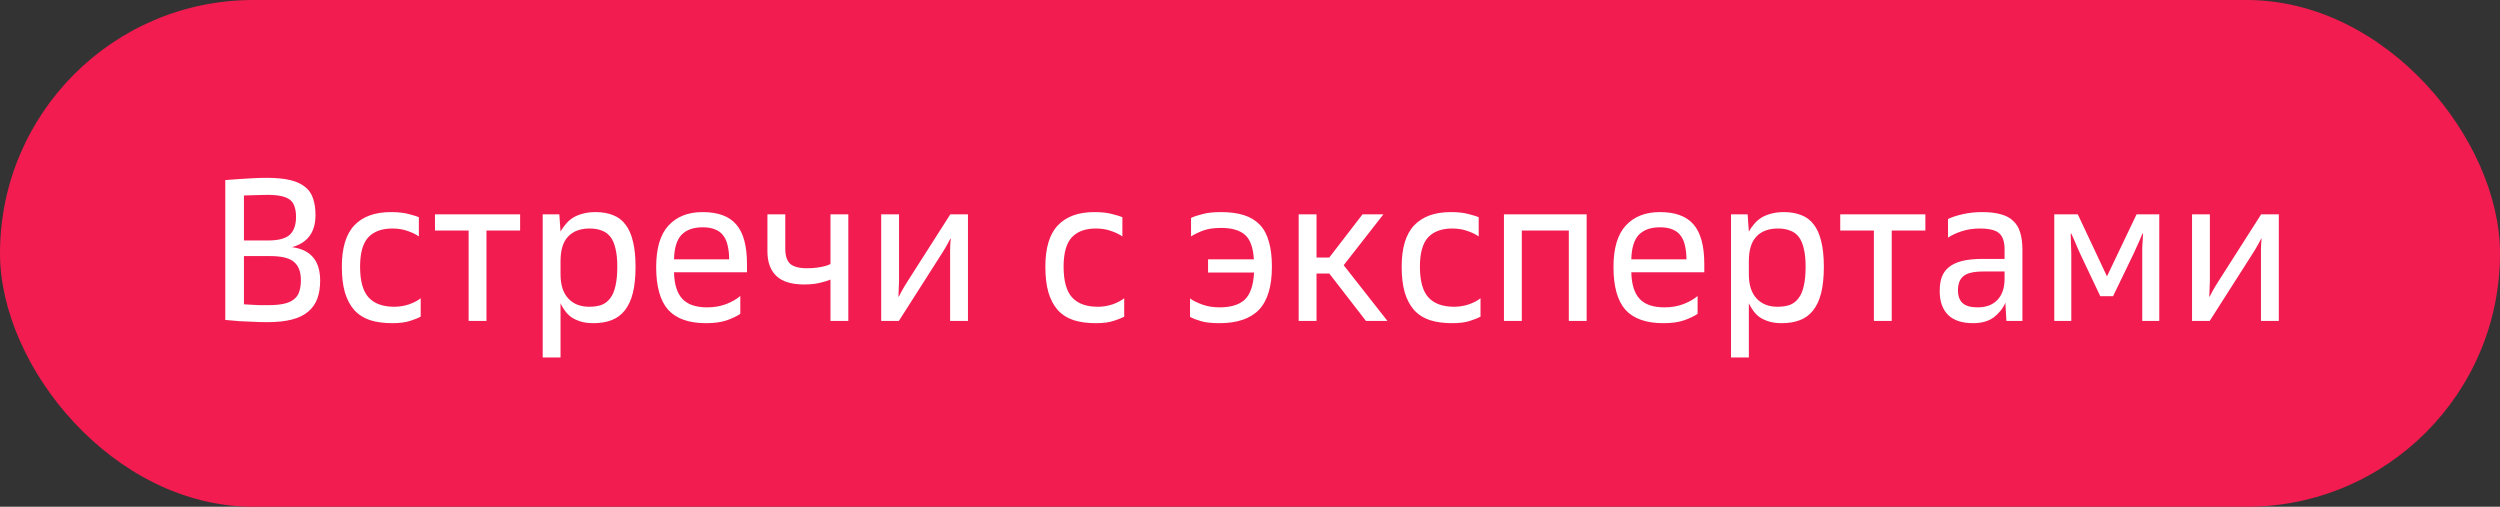
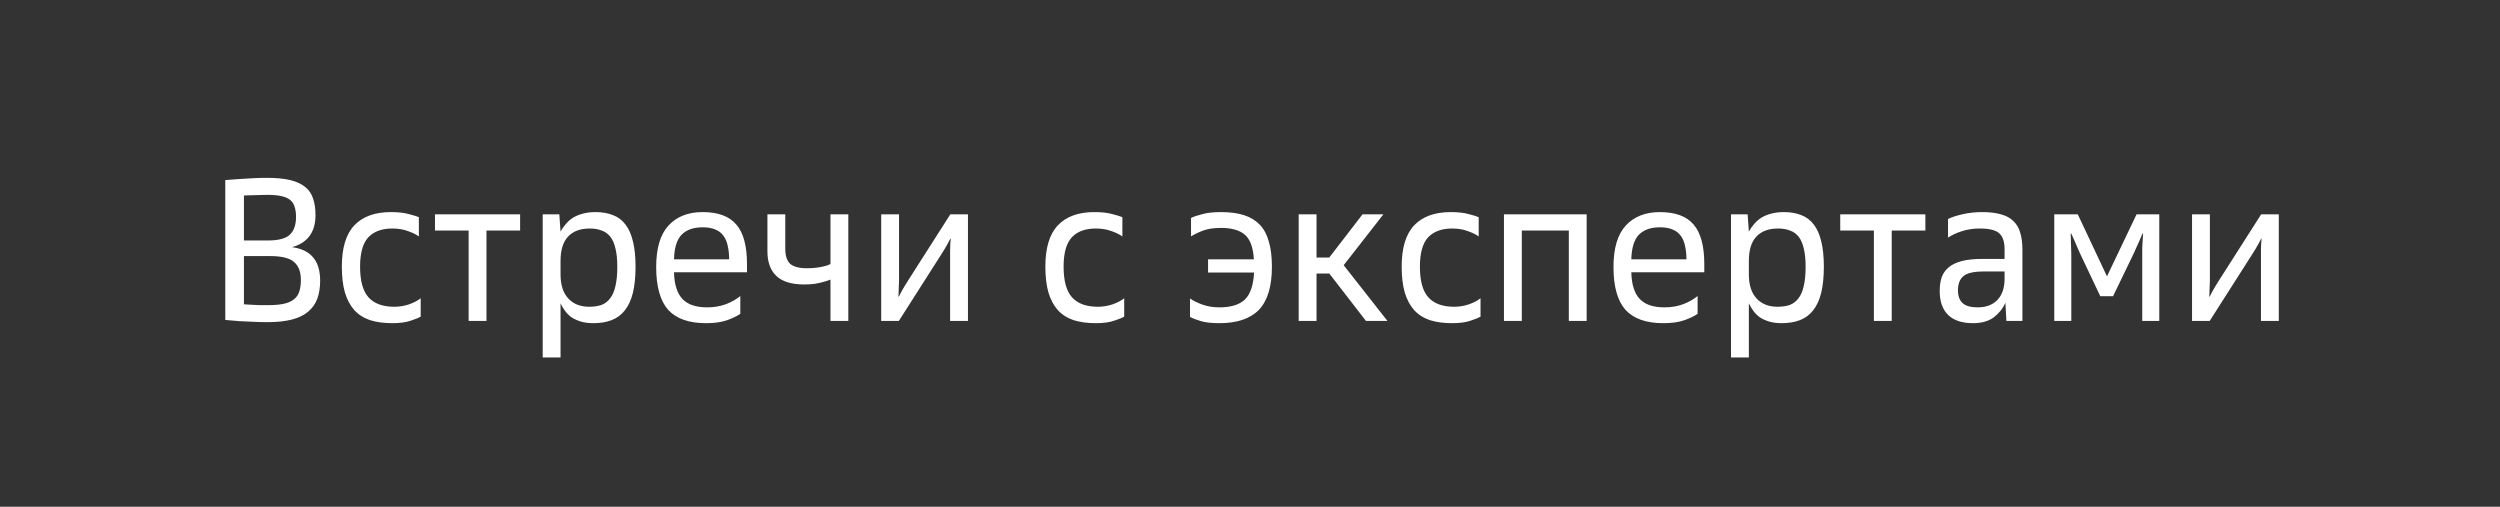
<svg xmlns="http://www.w3.org/2000/svg" width="148" height="30" viewBox="0 0 148 30" fill="none">
  <rect x="0" y="0" width="148" height="30" fill="#333333" stroke="none" />
-   <rect width="148" height="30" rx="15" fill="#F31C50" />
  <path d="M15.821 19.072C15.541 19.072 15.253 19.064 14.957 19.048C14.661 19.04 14.393 19.028 14.153 19.012C13.873 18.988 13.601 18.964 13.337 18.94V10.66C13.601 10.644 13.873 10.624 14.153 10.6C14.393 10.584 14.657 10.568 14.945 10.552C15.233 10.536 15.513 10.528 15.785 10.528C16.345 10.528 16.809 10.572 17.177 10.66C17.545 10.748 17.841 10.884 18.065 11.068C18.289 11.244 18.445 11.472 18.533 11.752C18.629 12.024 18.677 12.352 18.677 12.736C18.677 13.744 18.213 14.376 17.285 14.632C18.397 14.776 18.953 15.436 18.953 16.612C18.953 17.02 18.897 17.376 18.785 17.68C18.673 17.984 18.493 18.24 18.245 18.448C18.005 18.656 17.685 18.812 17.285 18.916C16.885 19.02 16.397 19.072 15.821 19.072ZM17.813 16.576C17.813 16.096 17.677 15.74 17.405 15.508C17.141 15.276 16.669 15.16 15.989 15.16H14.441V18.016C14.569 18.024 14.709 18.032 14.861 18.04C14.997 18.048 15.153 18.056 15.329 18.064C15.505 18.064 15.697 18.064 15.905 18.064C16.273 18.064 16.577 18.036 16.817 17.98C17.065 17.924 17.261 17.836 17.405 17.716C17.557 17.596 17.661 17.444 17.717 17.26C17.781 17.068 17.813 16.84 17.813 16.576ZM17.525 12.844C17.525 12.604 17.497 12.404 17.441 12.244C17.393 12.076 17.305 11.94 17.177 11.836C17.049 11.732 16.873 11.656 16.649 11.608C16.433 11.56 16.157 11.536 15.821 11.536C15.629 11.536 15.449 11.54 15.281 11.548C15.113 11.548 14.965 11.552 14.837 11.56C14.693 11.568 14.561 11.572 14.441 11.572V14.236H15.869C16.477 14.236 16.905 14.124 17.153 13.9C17.401 13.668 17.525 13.316 17.525 12.844ZM23.225 19.132C22.721 19.132 22.281 19.072 21.905 18.952C21.529 18.824 21.217 18.624 20.969 18.352C20.729 18.08 20.545 17.732 20.417 17.308C20.297 16.884 20.237 16.376 20.237 15.784C20.237 14.672 20.485 13.856 20.981 13.336C21.477 12.816 22.197 12.556 23.141 12.556C23.573 12.556 23.929 12.596 24.209 12.676C24.489 12.748 24.685 12.808 24.797 12.856V13.996C24.613 13.868 24.389 13.76 24.125 13.672C23.861 13.576 23.561 13.528 23.225 13.528C22.601 13.528 22.125 13.704 21.797 14.056C21.477 14.408 21.317 14.984 21.317 15.784C21.317 16.632 21.485 17.24 21.821 17.608C22.157 17.976 22.665 18.16 23.345 18.16C23.641 18.16 23.933 18.112 24.221 18.016C24.509 17.912 24.737 17.792 24.905 17.656V18.748C24.793 18.812 24.593 18.892 24.305 18.988C24.025 19.084 23.665 19.132 23.225 19.132ZM27.743 13.648H25.751V12.688H30.791V13.648H28.799V19H27.743V13.648ZM32.128 12.688H33.112L33.184 13.708C33.272 13.548 33.376 13.4 33.496 13.264C33.616 13.12 33.756 12.996 33.916 12.892C34.084 12.788 34.276 12.708 34.492 12.652C34.716 12.588 34.972 12.556 35.26 12.556C35.652 12.556 35.996 12.616 36.292 12.736C36.588 12.848 36.832 13.032 37.024 13.288C37.224 13.544 37.372 13.876 37.468 14.284C37.572 14.692 37.624 15.192 37.624 15.784C37.624 16.392 37.572 16.908 37.468 17.332C37.364 17.756 37.204 18.104 36.988 18.376C36.78 18.64 36.52 18.832 36.208 18.952C35.896 19.072 35.536 19.132 35.128 19.132C34.848 19.132 34.6 19.1 34.384 19.036C34.176 18.972 33.992 18.888 33.832 18.784C33.68 18.672 33.552 18.544 33.448 18.4C33.344 18.256 33.256 18.108 33.184 17.956V21.16H32.128V12.688ZM36.544 15.784C36.544 15.36 36.508 15.004 36.436 14.716C36.372 14.428 36.272 14.196 36.136 14.02C36 13.844 35.828 13.72 35.62 13.648C35.42 13.568 35.184 13.528 34.912 13.528C34.352 13.528 33.924 13.688 33.628 14.008C33.332 14.32 33.184 14.8 33.184 15.448V16.24C33.184 16.864 33.336 17.34 33.64 17.668C33.944 17.996 34.356 18.16 34.876 18.16C35.156 18.16 35.4 18.124 35.608 18.052C35.816 17.972 35.988 17.84 36.124 17.656C36.268 17.472 36.372 17.228 36.436 16.924C36.508 16.62 36.544 16.24 36.544 15.784ZM41.798 19.132C40.782 19.132 40.034 18.868 39.554 18.34C39.082 17.804 38.846 16.96 38.846 15.808C38.846 14.696 39.09 13.876 39.578 13.348C40.066 12.82 40.738 12.556 41.594 12.556C42.506 12.556 43.17 12.8 43.586 13.288C44.01 13.776 44.222 14.556 44.222 15.628V16.12H39.902C39.918 16.832 40.082 17.356 40.394 17.692C40.706 18.028 41.198 18.196 41.87 18.196C42.27 18.196 42.642 18.132 42.986 18.004C43.33 17.868 43.61 17.708 43.826 17.524V18.58C43.626 18.716 43.358 18.844 43.022 18.964C42.694 19.076 42.286 19.132 41.798 19.132ZM41.594 13.456C41.05 13.456 40.634 13.604 40.346 13.9C40.066 14.196 39.918 14.68 39.902 15.352H43.166C43.166 15.056 43.138 14.792 43.082 14.56C43.034 14.32 42.95 14.12 42.83 13.96C42.71 13.792 42.55 13.668 42.35 13.588C42.15 13.5 41.898 13.456 41.594 13.456ZM49.164 16.552C49.028 16.608 48.88 16.656 48.72 16.696C48.584 16.736 48.42 16.772 48.228 16.804C48.036 16.828 47.828 16.84 47.604 16.84C46.86 16.84 46.312 16.672 45.96 16.336C45.608 16 45.432 15.516 45.432 14.884V12.688H46.488V14.728C46.488 15.136 46.584 15.432 46.776 15.616C46.976 15.792 47.308 15.88 47.772 15.88C47.996 15.88 48.192 15.868 48.36 15.844C48.536 15.82 48.684 15.792 48.804 15.76C48.948 15.728 49.068 15.684 49.164 15.628V12.688H50.22V19H49.164V16.552ZM52.167 12.688H53.223V16.612C53.223 16.732 53.219 16.848 53.211 16.96C53.211 17.072 53.207 17.172 53.199 17.26C53.191 17.364 53.187 17.464 53.187 17.56H53.211C53.259 17.464 53.311 17.364 53.367 17.26C53.471 17.068 53.603 16.848 53.763 16.6L56.259 12.688H57.303V19H56.247V15.1C56.247 14.98 56.247 14.86 56.247 14.74C56.247 14.62 56.251 14.516 56.259 14.428C56.267 14.324 56.275 14.224 56.283 14.128H56.259C56.211 14.224 56.159 14.324 56.103 14.428C55.999 14.62 55.867 14.84 55.707 15.088L53.211 19H52.167V12.688ZM64.873 19.132C64.369 19.132 63.929 19.072 63.553 18.952C63.177 18.824 62.865 18.624 62.617 18.352C62.377 18.08 62.193 17.732 62.065 17.308C61.945 16.884 61.885 16.376 61.885 15.784C61.885 14.672 62.133 13.856 62.629 13.336C63.125 12.816 63.845 12.556 64.789 12.556C65.221 12.556 65.577 12.596 65.857 12.676C66.137 12.748 66.333 12.808 66.445 12.856V13.996C66.261 13.868 66.037 13.76 65.773 13.672C65.509 13.576 65.209 13.528 64.873 13.528C64.249 13.528 63.773 13.704 63.445 14.056C63.125 14.408 62.965 14.984 62.965 15.784C62.965 16.632 63.133 17.24 63.469 17.608C63.805 17.976 64.313 18.16 64.993 18.16C65.289 18.16 65.581 18.112 65.869 18.016C66.157 17.912 66.385 17.792 66.553 17.656V18.748C66.441 18.812 66.241 18.892 65.953 18.988C65.673 19.084 65.313 19.132 64.873 19.132ZM71.517 15.352H74.229C74.189 14.656 74.013 14.172 73.701 13.9C73.389 13.628 72.917 13.492 72.285 13.492C71.861 13.492 71.509 13.544 71.229 13.648C70.949 13.752 70.709 13.868 70.509 13.996V12.904C70.669 12.824 70.893 12.748 71.181 12.676C71.469 12.596 71.837 12.556 72.285 12.556C72.813 12.556 73.265 12.616 73.641 12.736C74.017 12.856 74.329 13.044 74.577 13.3C74.825 13.556 75.005 13.892 75.117 14.308C75.237 14.716 75.297 15.208 75.297 15.784C75.297 16.952 75.041 17.804 74.529 18.34C74.017 18.868 73.237 19.132 72.189 19.132C71.733 19.132 71.369 19.092 71.097 19.012C70.825 18.932 70.609 18.848 70.449 18.76V17.668C70.625 17.796 70.865 17.916 71.169 18.028C71.481 18.14 71.821 18.196 72.189 18.196C72.861 18.196 73.361 18.044 73.689 17.74C74.017 17.428 74.201 16.892 74.241 16.132H71.517V15.352ZM76.882 12.688H77.938V15.244H78.694L80.662 12.688H81.898L79.546 15.7L82.138 19H80.866L78.694 16.192H77.938V19H76.882V12.688ZM85.967 19.132C85.463 19.132 85.023 19.072 84.647 18.952C84.271 18.824 83.959 18.624 83.711 18.352C83.471 18.08 83.287 17.732 83.159 17.308C83.039 16.884 82.979 16.376 82.979 15.784C82.979 14.672 83.227 13.856 83.723 13.336C84.219 12.816 84.939 12.556 85.883 12.556C86.315 12.556 86.671 12.596 86.951 12.676C87.231 12.748 87.427 12.808 87.539 12.856V13.996C87.355 13.868 87.131 13.76 86.867 13.672C86.603 13.576 86.303 13.528 85.967 13.528C85.343 13.528 84.867 13.704 84.539 14.056C84.219 14.408 84.059 14.984 84.059 15.784C84.059 16.632 84.227 17.24 84.563 17.608C84.899 17.976 85.407 18.16 86.087 18.16C86.383 18.16 86.675 18.112 86.963 18.016C87.251 17.912 87.479 17.792 87.647 17.656V18.748C87.535 18.812 87.335 18.892 87.047 18.988C86.767 19.084 86.407 19.132 85.967 19.132ZM89.034 12.688H93.93V19H92.874V13.648H90.091V19H89.034V12.688ZM98.47 19.132C97.454 19.132 96.706 18.868 96.226 18.34C95.754 17.804 95.518 16.96 95.518 15.808C95.518 14.696 95.762 13.876 96.25 13.348C96.738 12.82 97.41 12.556 98.266 12.556C99.178 12.556 99.842 12.8 100.258 13.288C100.682 13.776 100.894 14.556 100.894 15.628V16.12H96.574C96.59 16.832 96.754 17.356 97.066 17.692C97.378 18.028 97.87 18.196 98.542 18.196C98.942 18.196 99.314 18.132 99.658 18.004C100.002 17.868 100.282 17.708 100.498 17.524V18.58C100.298 18.716 100.03 18.844 99.694 18.964C99.366 19.076 98.958 19.132 98.47 19.132ZM98.266 13.456C97.722 13.456 97.306 13.604 97.018 13.9C96.738 14.196 96.59 14.68 96.574 15.352H99.838C99.838 15.056 99.81 14.792 99.754 14.56C99.706 14.32 99.622 14.12 99.502 13.96C99.382 13.792 99.222 13.668 99.022 13.588C98.822 13.5 98.57 13.456 98.266 13.456ZM102.476 12.688H103.46L103.532 13.708C103.62 13.548 103.724 13.4 103.844 13.264C103.964 13.12 104.104 12.996 104.264 12.892C104.432 12.788 104.624 12.708 104.84 12.652C105.064 12.588 105.32 12.556 105.608 12.556C106 12.556 106.344 12.616 106.64 12.736C106.936 12.848 107.18 13.032 107.372 13.288C107.572 13.544 107.72 13.876 107.816 14.284C107.92 14.692 107.972 15.192 107.972 15.784C107.972 16.392 107.92 16.908 107.816 17.332C107.712 17.756 107.552 18.104 107.336 18.376C107.128 18.64 106.868 18.832 106.556 18.952C106.244 19.072 105.884 19.132 105.476 19.132C105.196 19.132 104.948 19.1 104.732 19.036C104.524 18.972 104.34 18.888 104.18 18.784C104.028 18.672 103.9 18.544 103.796 18.4C103.692 18.256 103.604 18.108 103.532 17.956V21.16H102.476V12.688ZM106.892 15.784C106.892 15.36 106.856 15.004 106.784 14.716C106.72 14.428 106.62 14.196 106.484 14.02C106.348 13.844 106.176 13.72 105.968 13.648C105.768 13.568 105.532 13.528 105.26 13.528C104.7 13.528 104.272 13.688 103.976 14.008C103.68 14.32 103.532 14.8 103.532 15.448V16.24C103.532 16.864 103.684 17.34 103.988 17.668C104.292 17.996 104.704 18.16 105.224 18.16C105.504 18.16 105.748 18.124 105.956 18.052C106.164 17.972 106.336 17.84 106.472 17.656C106.616 17.472 106.72 17.228 106.784 16.924C106.856 16.62 106.892 16.24 106.892 15.784ZM110.934 13.648H108.942V12.688H113.982V13.648H111.99V19H110.934V13.648ZM116.799 19.132C116.151 19.132 115.659 18.968 115.323 18.64C114.995 18.312 114.831 17.844 114.831 17.236C114.831 16.916 114.871 16.64 114.951 16.408C115.039 16.168 115.183 15.968 115.383 15.808C115.583 15.648 115.843 15.528 116.163 15.448C116.483 15.368 116.879 15.328 117.351 15.328H118.671V14.764C118.671 14.316 118.567 14 118.359 13.816C118.151 13.624 117.767 13.528 117.207 13.528C116.831 13.528 116.479 13.58 116.151 13.684C115.823 13.788 115.547 13.916 115.323 14.068V12.964C115.555 12.852 115.851 12.756 116.211 12.676C116.571 12.596 116.951 12.556 117.351 12.556C117.783 12.556 118.151 12.6 118.455 12.688C118.759 12.768 119.003 12.9 119.187 13.084C119.379 13.26 119.515 13.488 119.595 13.768C119.683 14.048 119.727 14.388 119.727 14.788V19H118.779L118.719 17.92C118.575 18.256 118.347 18.544 118.035 18.784C117.723 19.016 117.311 19.132 116.799 19.132ZM117.075 18.196C117.571 18.196 117.959 18.052 118.239 17.764C118.527 17.468 118.671 17.048 118.671 16.504V16.072H117.423C116.847 16.072 116.451 16.164 116.235 16.348C116.019 16.524 115.911 16.804 115.911 17.188C115.911 17.524 116.003 17.776 116.187 17.944C116.371 18.112 116.667 18.196 117.075 18.196ZM121.613 12.688H123.005L124.733 16.36L126.485 12.688H127.829V19H126.821V15.028C126.821 14.916 126.821 14.788 126.821 14.644C126.829 14.5 126.837 14.368 126.845 14.248C126.853 14.104 126.861 13.964 126.869 13.828H126.833C126.769 13.988 126.705 14.14 126.641 14.284C126.585 14.412 126.525 14.544 126.461 14.68C126.397 14.816 126.345 14.932 126.305 15.028L125.093 17.536H124.337L123.149 15.028C123.109 14.932 123.057 14.816 122.993 14.68C122.937 14.544 122.881 14.412 122.825 14.284C122.761 14.14 122.693 13.988 122.621 13.828H122.585C122.585 13.964 122.589 14.104 122.597 14.248C122.605 14.368 122.609 14.5 122.609 14.644C122.617 14.78 122.621 14.908 122.621 15.028V19H121.613V12.688ZM129.769 12.688H130.825V16.612C130.825 16.732 130.821 16.848 130.813 16.96C130.813 17.072 130.809 17.172 130.801 17.26C130.793 17.364 130.789 17.464 130.789 17.56H130.813C130.861 17.464 130.913 17.364 130.969 17.26C131.073 17.068 131.205 16.848 131.365 16.6L133.861 12.688H134.905V19H133.849V15.1C133.849 14.98 133.849 14.86 133.849 14.74C133.849 14.62 133.853 14.516 133.861 14.428C133.869 14.324 133.877 14.224 133.885 14.128H133.861C133.813 14.224 133.761 14.324 133.705 14.428C133.601 14.62 133.469 14.84 133.309 15.088L130.813 19H129.769V12.688Z" fill="white" />
</svg>